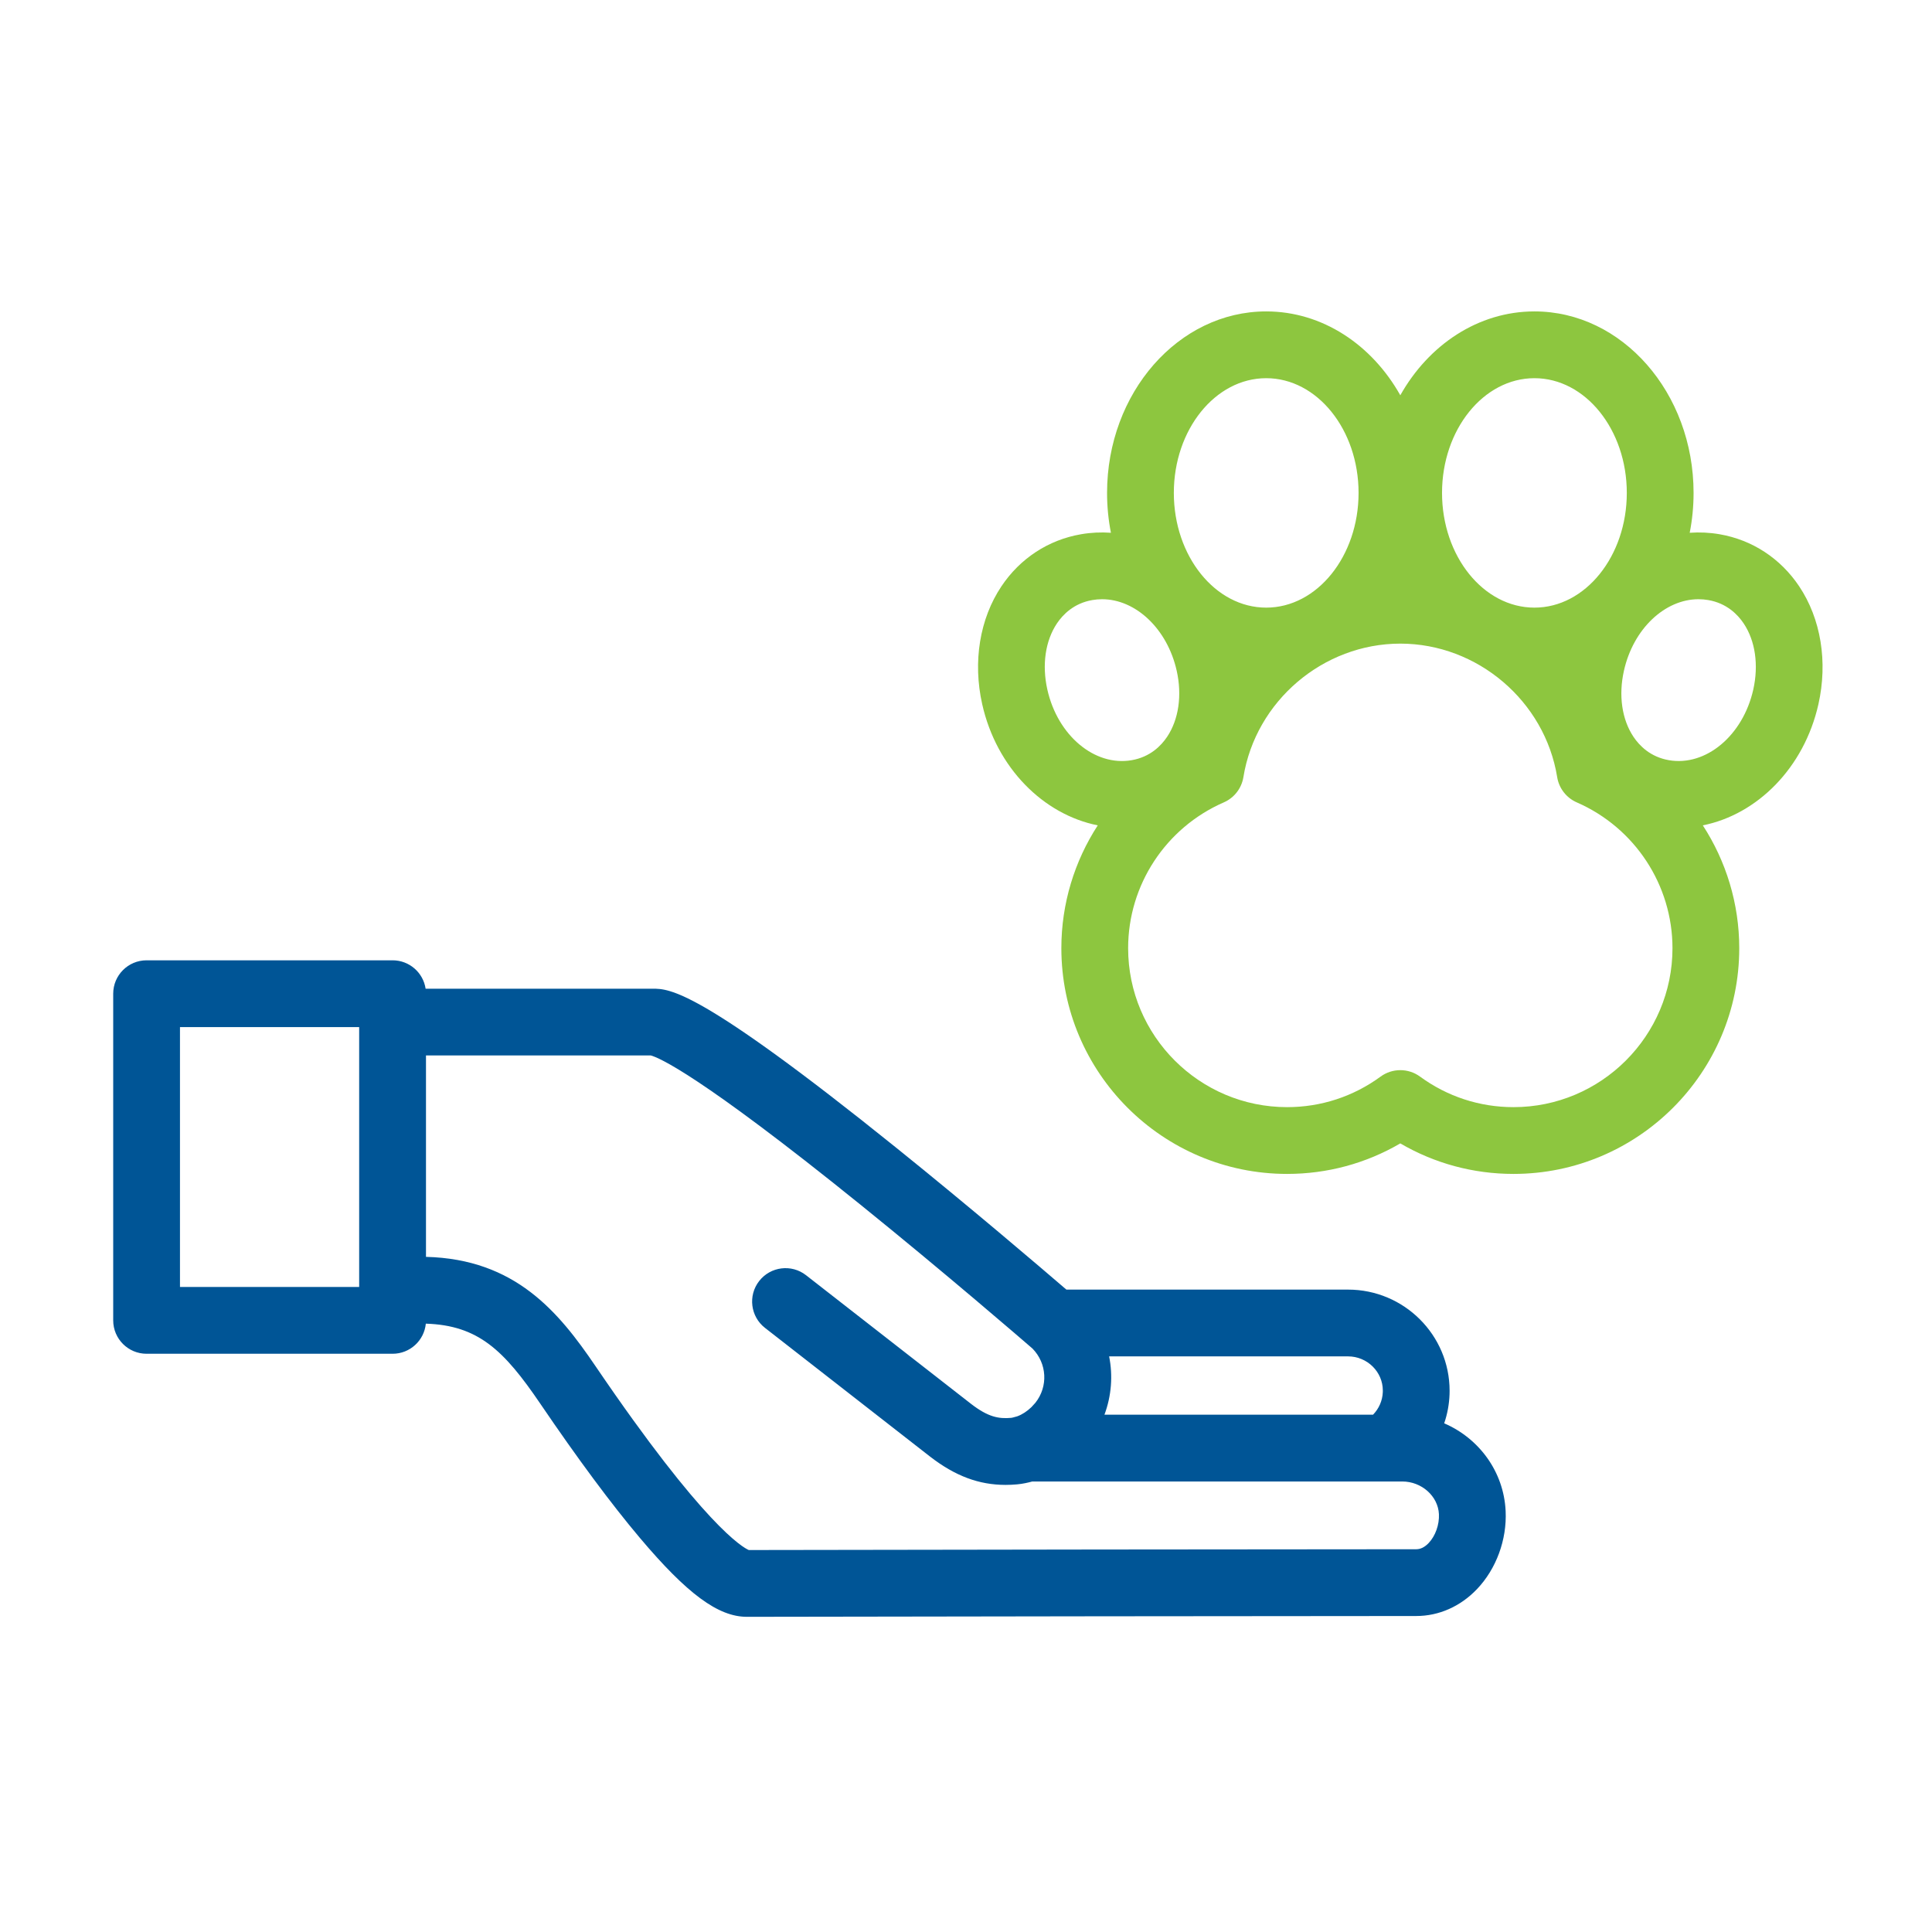
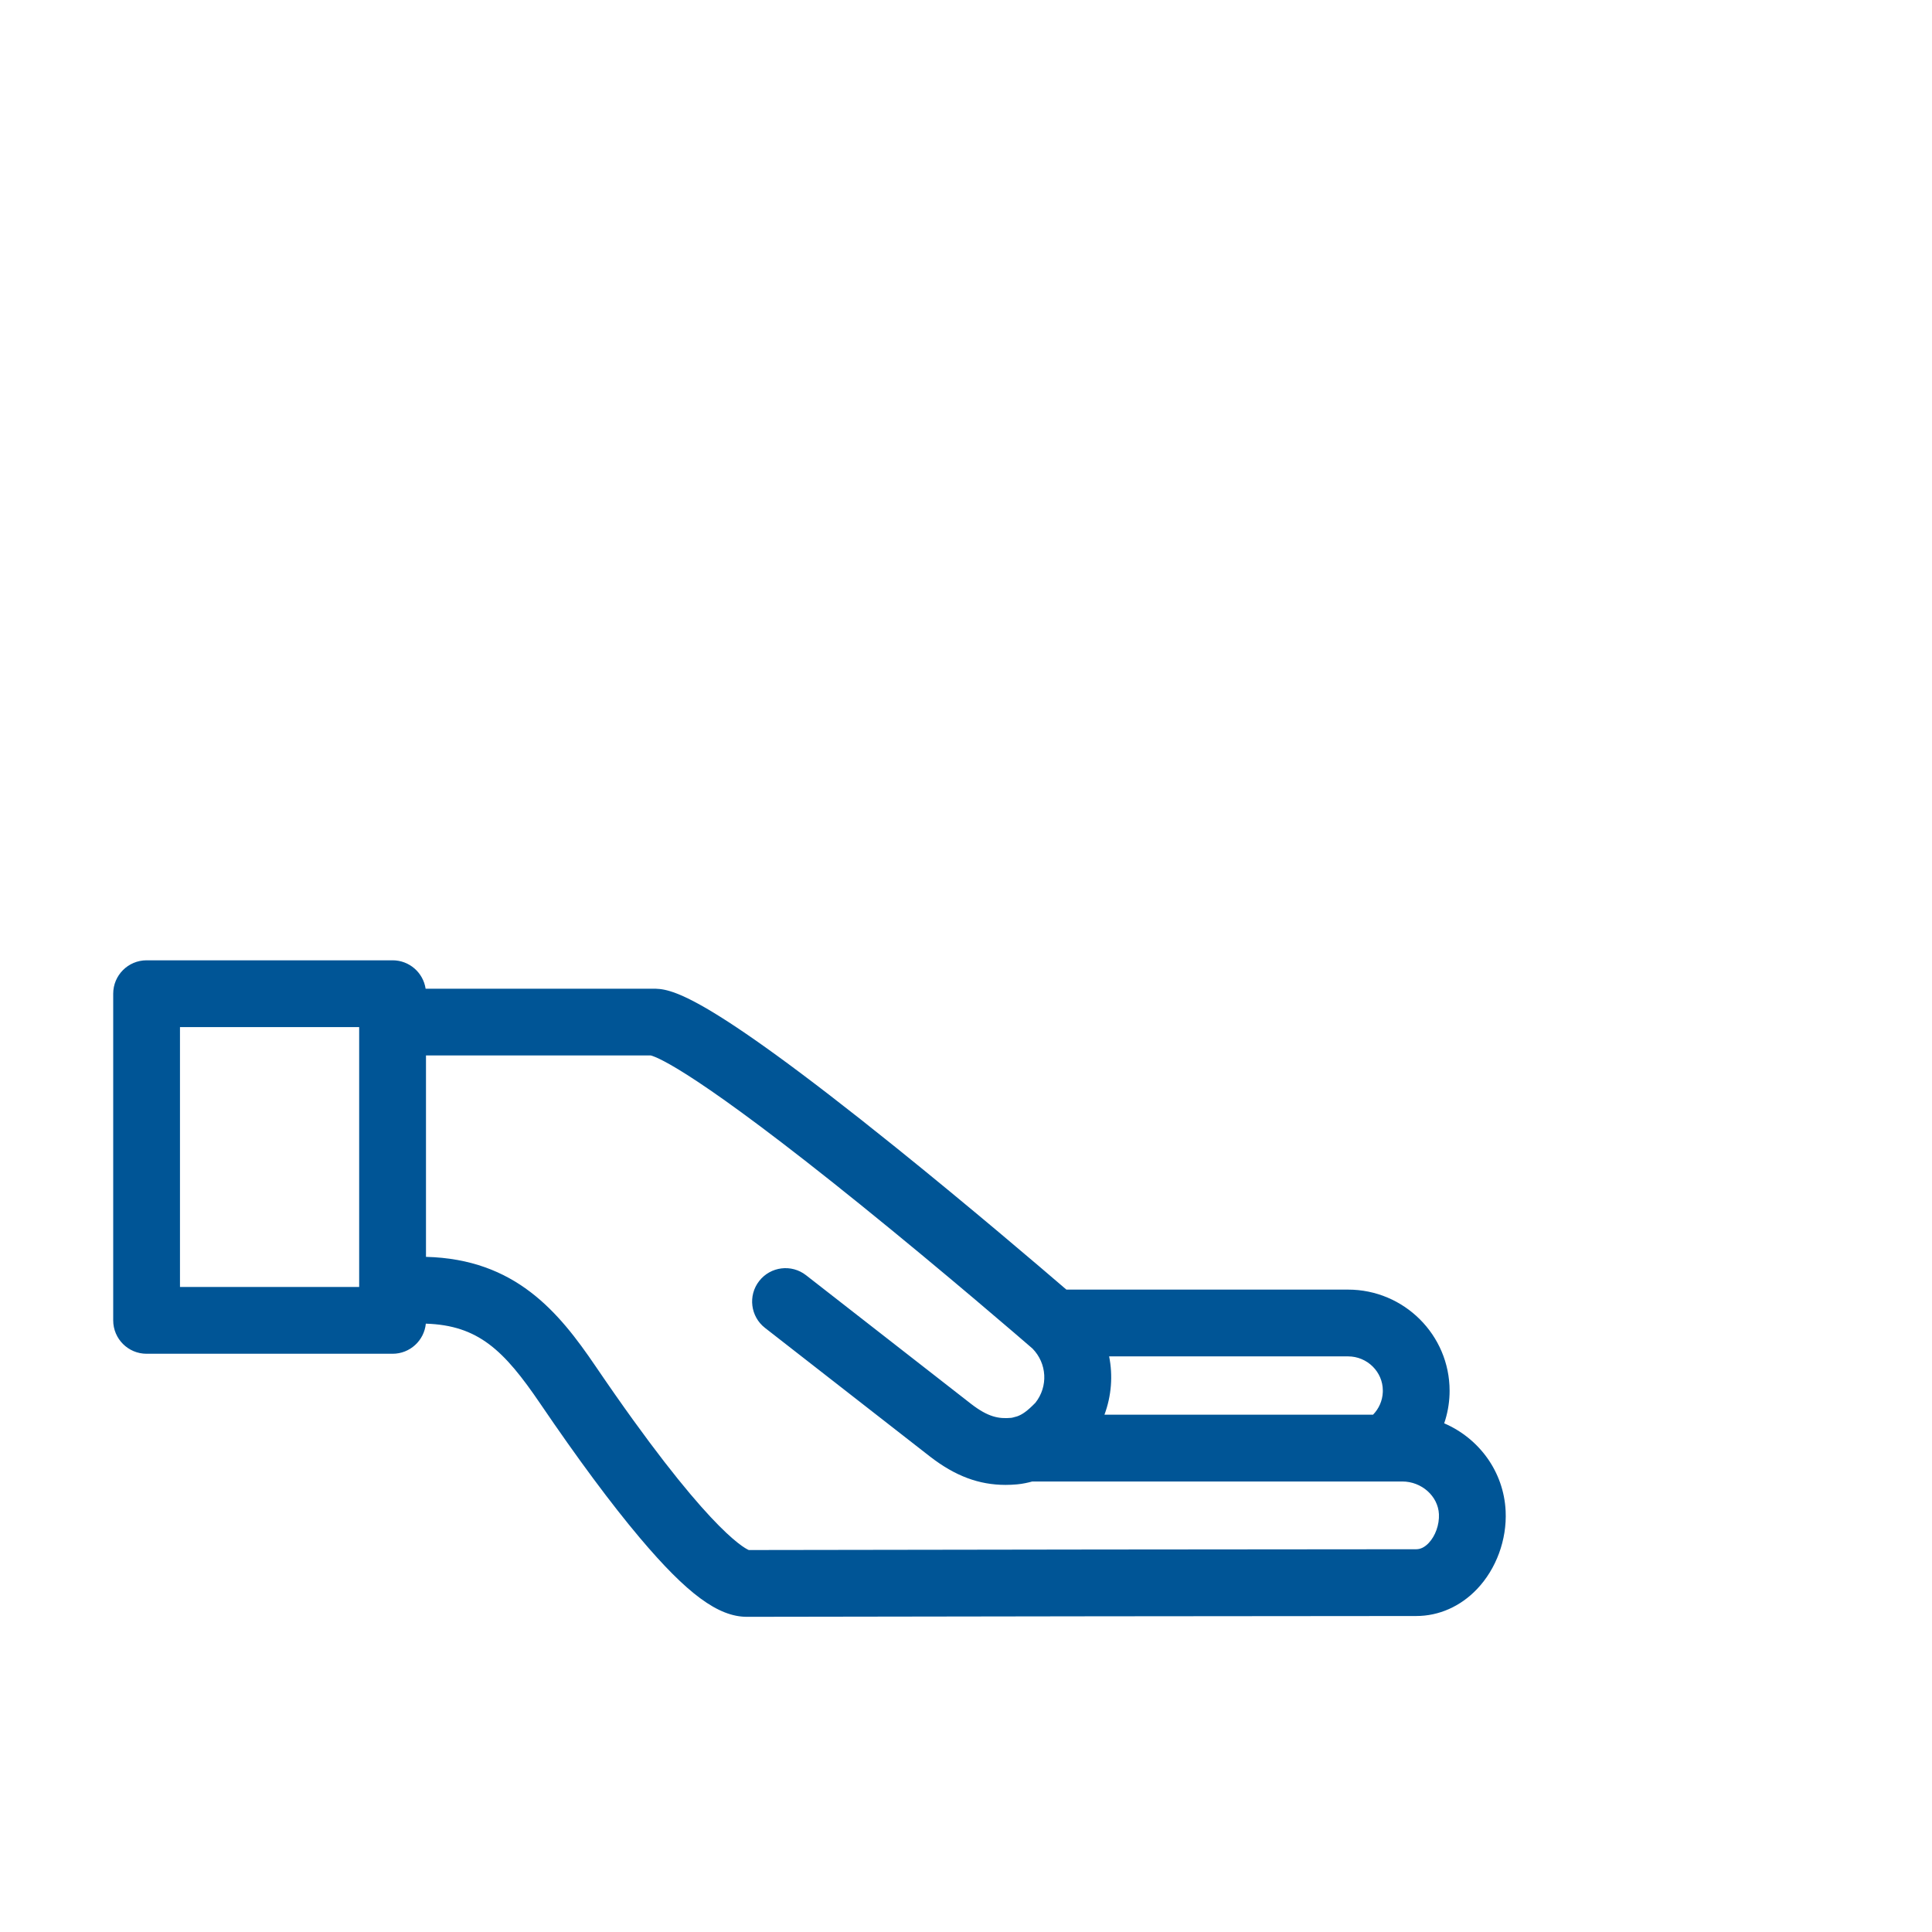
<svg xmlns="http://www.w3.org/2000/svg" width="512" height="512" viewBox="0 0 512 512" fill="none">
-   <path d="M382.727 377.193C383.566 374.738 384.052 372.15 384.143 369.501C384.147 369.4 384.148 369.299 384.148 369.197V369.265C384.153 369.057 384.159 368.663 384.159 368.572C384.159 353.787 372.086 341.759 357.248 341.759H282.602C275.654 335.783 256.94 319.8 237.285 303.983C185.131 262.014 177.473 262.014 172.898 262.014H112.792C112.152 257.757 108.478 254.492 104.043 254.492H38.848C33.962 254.492 30 258.453 30 263.34V349.914C30 354.801 33.962 358.762 38.848 358.762H104.043C108.636 358.762 112.412 355.262 112.848 350.782C126.721 351.222 133.541 357.807 143.16 371.958C153.111 386.602 161.993 398.574 169.561 407.542C182.102 422.404 190.327 428.473 197.933 428.473H197.971C228.737 428.388 355.284 428.26 375.324 428.26C381.317 428.26 387.03 425.731 391.413 421.136C396.529 415.772 399.369 408.035 399.01 400.441C398.515 389.98 391.955 381.175 382.727 377.193V377.193ZM366.463 368.515L366.456 368.947C366.365 371.195 365.426 373.317 363.867 374.914H292.688C294.55 369.93 294.953 364.577 293.932 359.455H357.247C362.33 359.455 366.463 363.545 366.463 368.515V368.515ZM47.696 272.187H95.183V341.065H47.696V272.187ZM378.607 408.923C377.568 410.012 376.464 410.565 375.324 410.565C355.388 410.565 230.071 410.69 198.435 410.775C196.876 410.106 186.597 404.393 157.794 362.011C148.051 347.675 136.554 333.672 112.89 333.081V279.709H172.484C174.535 280.259 185.161 284.636 227.981 319.212C250.436 337.344 271.223 355.304 273.613 357.374C277.478 361.319 277.813 367.423 274.396 371.743C274.13 372.036 273.596 372.624 273.339 372.904C272.154 374.042 270.888 374.862 269.571 375.345C269.567 375.345 269.563 375.347 269.559 375.348C268.478 375.68 268.041 375.738 267.972 375.746C264.663 376.044 261.862 375.532 257.351 372.051L213.608 337.945C209.755 334.941 204.195 335.628 201.19 339.482C198.186 343.335 198.874 348.895 202.726 351.9L246.504 386.034C253.124 391.143 259.401 393.513 266.492 393.513C267.501 393.513 268.527 393.465 269.571 393.37C271.054 393.235 272.52 392.894 273.57 392.609H371.616C376.748 392.609 381.107 396.497 381.331 401.277C381.465 404.048 380.395 407.049 378.607 408.923V408.923Z" fill="#005596" />
-   <path d="M476.795 155.37C471.842 147.971 464.359 143.075 455.722 141.584C453.059 141.123 450.402 141.002 447.79 141.192C448.461 137.791 448.815 134.256 448.815 130.626C448.815 104.104 429.897 82.526 406.643 82.526C391.73 82.526 378.599 91.395 371.095 104.751C363.593 91.396 350.466 82.526 335.556 82.526C312.302 82.526 293.383 104.104 293.383 130.626C293.383 134.255 293.737 137.79 294.408 141.191C291.795 141 289.138 141.12 286.475 141.582C277.831 143.072 270.344 147.971 265.389 155.377C259.627 163.992 257.77 175.383 260.296 186.629C264.074 203.476 276.484 215.844 290.916 218.73C284.745 228.232 281.27 239.477 281.27 251.276C281.27 284.263 308.109 311.1 341.098 311.1C351.748 311.1 362.002 308.321 371.094 303.013C380.18 308.321 390.436 311.1 401.094 311.1C434.083 311.1 460.921 284.263 460.921 251.272C460.916 239.474 457.437 228.23 451.266 218.729C465.698 215.844 478.114 203.476 481.9 186.628C484.422 175.379 482.56 163.986 476.795 155.37V155.37ZM406.642 100.223C420.138 100.223 431.119 113.863 431.119 130.627C431.119 147.391 420.138 161.029 406.642 161.029C393.138 161.029 382.153 147.39 382.153 130.627C382.153 113.862 393.138 100.223 406.642 100.223ZM335.555 100.223C349.053 100.223 360.035 113.863 360.035 130.627C360.035 147.391 349.053 161.029 335.555 161.029C322.058 161.029 311.078 147.39 311.078 130.627C311.078 113.862 322.058 100.223 335.555 100.223V100.223ZM277.561 182.756C276.093 176.214 277.017 169.822 280.097 165.217C281.676 162.857 284.586 159.866 289.487 159.021C290.347 158.871 291.208 158.8 292.064 158.8C300.951 158.8 309.336 166.614 311.833 177.73C313.3 184.272 312.375 190.663 309.297 195.264C307.719 197.624 304.809 200.613 299.904 201.459C290.103 203.156 280.293 194.938 277.561 182.756V182.756ZM401.094 293.405C392.122 293.405 383.558 290.605 376.324 285.31C374.767 284.17 372.933 283.601 371.097 283.601C369.264 283.601 367.429 284.169 365.875 285.306C358.63 290.605 350.061 293.405 341.098 293.405C317.866 293.405 298.966 274.507 298.966 251.277C298.966 234.531 308.918 219.365 324.321 212.639C327.078 211.436 329.034 208.914 329.515 205.945C332.78 185.776 350.657 170.567 371.097 170.567C391.53 170.567 409.402 185.776 412.668 205.945C413.149 208.913 415.105 211.436 417.861 212.639C433.262 219.364 443.217 234.532 443.225 251.277C443.225 274.507 424.325 293.405 401.094 293.405V293.405ZM464.634 182.755C461.897 194.936 452.073 203.149 442.282 201.458C437.376 200.611 434.466 197.621 432.888 195.261C429.812 190.661 428.891 184.274 430.363 177.728C432.853 166.612 441.235 158.799 450.122 158.799C450.979 158.799 451.841 158.871 452.701 159.02C452.704 159.021 452.707 159.021 452.709 159.022C457.601 159.864 460.511 162.854 462.09 165.213C465.173 169.82 466.1 176.215 464.634 182.755V182.755Z" fill="#8DC63F" />
+   <path d="M382.727 377.193C383.566 374.738 384.052 372.15 384.143 369.501C384.147 369.4 384.148 369.299 384.148 369.197V369.265C384.153 369.057 384.159 368.663 384.159 368.572C384.159 353.787 372.086 341.759 357.248 341.759H282.602C275.654 335.783 256.94 319.8 237.285 303.983C185.131 262.014 177.473 262.014 172.898 262.014H112.792C112.152 257.757 108.478 254.492 104.043 254.492H38.848C33.962 254.492 30 258.453 30 263.34V349.914C30 354.801 33.962 358.762 38.848 358.762H104.043C108.636 358.762 112.412 355.262 112.848 350.782C126.721 351.222 133.541 357.807 143.16 371.958C153.111 386.602 161.993 398.574 169.561 407.542C182.102 422.404 190.327 428.473 197.933 428.473H197.971C228.737 428.388 355.284 428.26 375.324 428.26C381.317 428.26 387.03 425.731 391.413 421.136C396.529 415.772 399.369 408.035 399.01 400.441C398.515 389.98 391.955 381.175 382.727 377.193V377.193ZM366.463 368.515L366.456 368.947C366.365 371.195 365.426 373.317 363.867 374.914H292.688C294.55 369.93 294.953 364.577 293.932 359.455H357.247C362.33 359.455 366.463 363.545 366.463 368.515V368.515ZM47.696 272.187H95.183V341.065H47.696V272.187ZM378.607 408.923C377.568 410.012 376.464 410.565 375.324 410.565C355.388 410.565 230.071 410.69 198.435 410.775C196.876 410.106 186.597 404.393 157.794 362.011C148.051 347.675 136.554 333.672 112.89 333.081V279.709H172.484C174.535 280.259 185.161 284.636 227.981 319.212C250.436 337.344 271.223 355.304 273.613 357.374C277.478 361.319 277.813 367.423 274.396 371.743C272.154 374.042 270.888 374.862 269.571 375.345C269.567 375.345 269.563 375.347 269.559 375.348C268.478 375.68 268.041 375.738 267.972 375.746C264.663 376.044 261.862 375.532 257.351 372.051L213.608 337.945C209.755 334.941 204.195 335.628 201.19 339.482C198.186 343.335 198.874 348.895 202.726 351.9L246.504 386.034C253.124 391.143 259.401 393.513 266.492 393.513C267.501 393.513 268.527 393.465 269.571 393.37C271.054 393.235 272.52 392.894 273.57 392.609H371.616C376.748 392.609 381.107 396.497 381.331 401.277C381.465 404.048 380.395 407.049 378.607 408.923V408.923Z" fill="#005596" />
</svg>